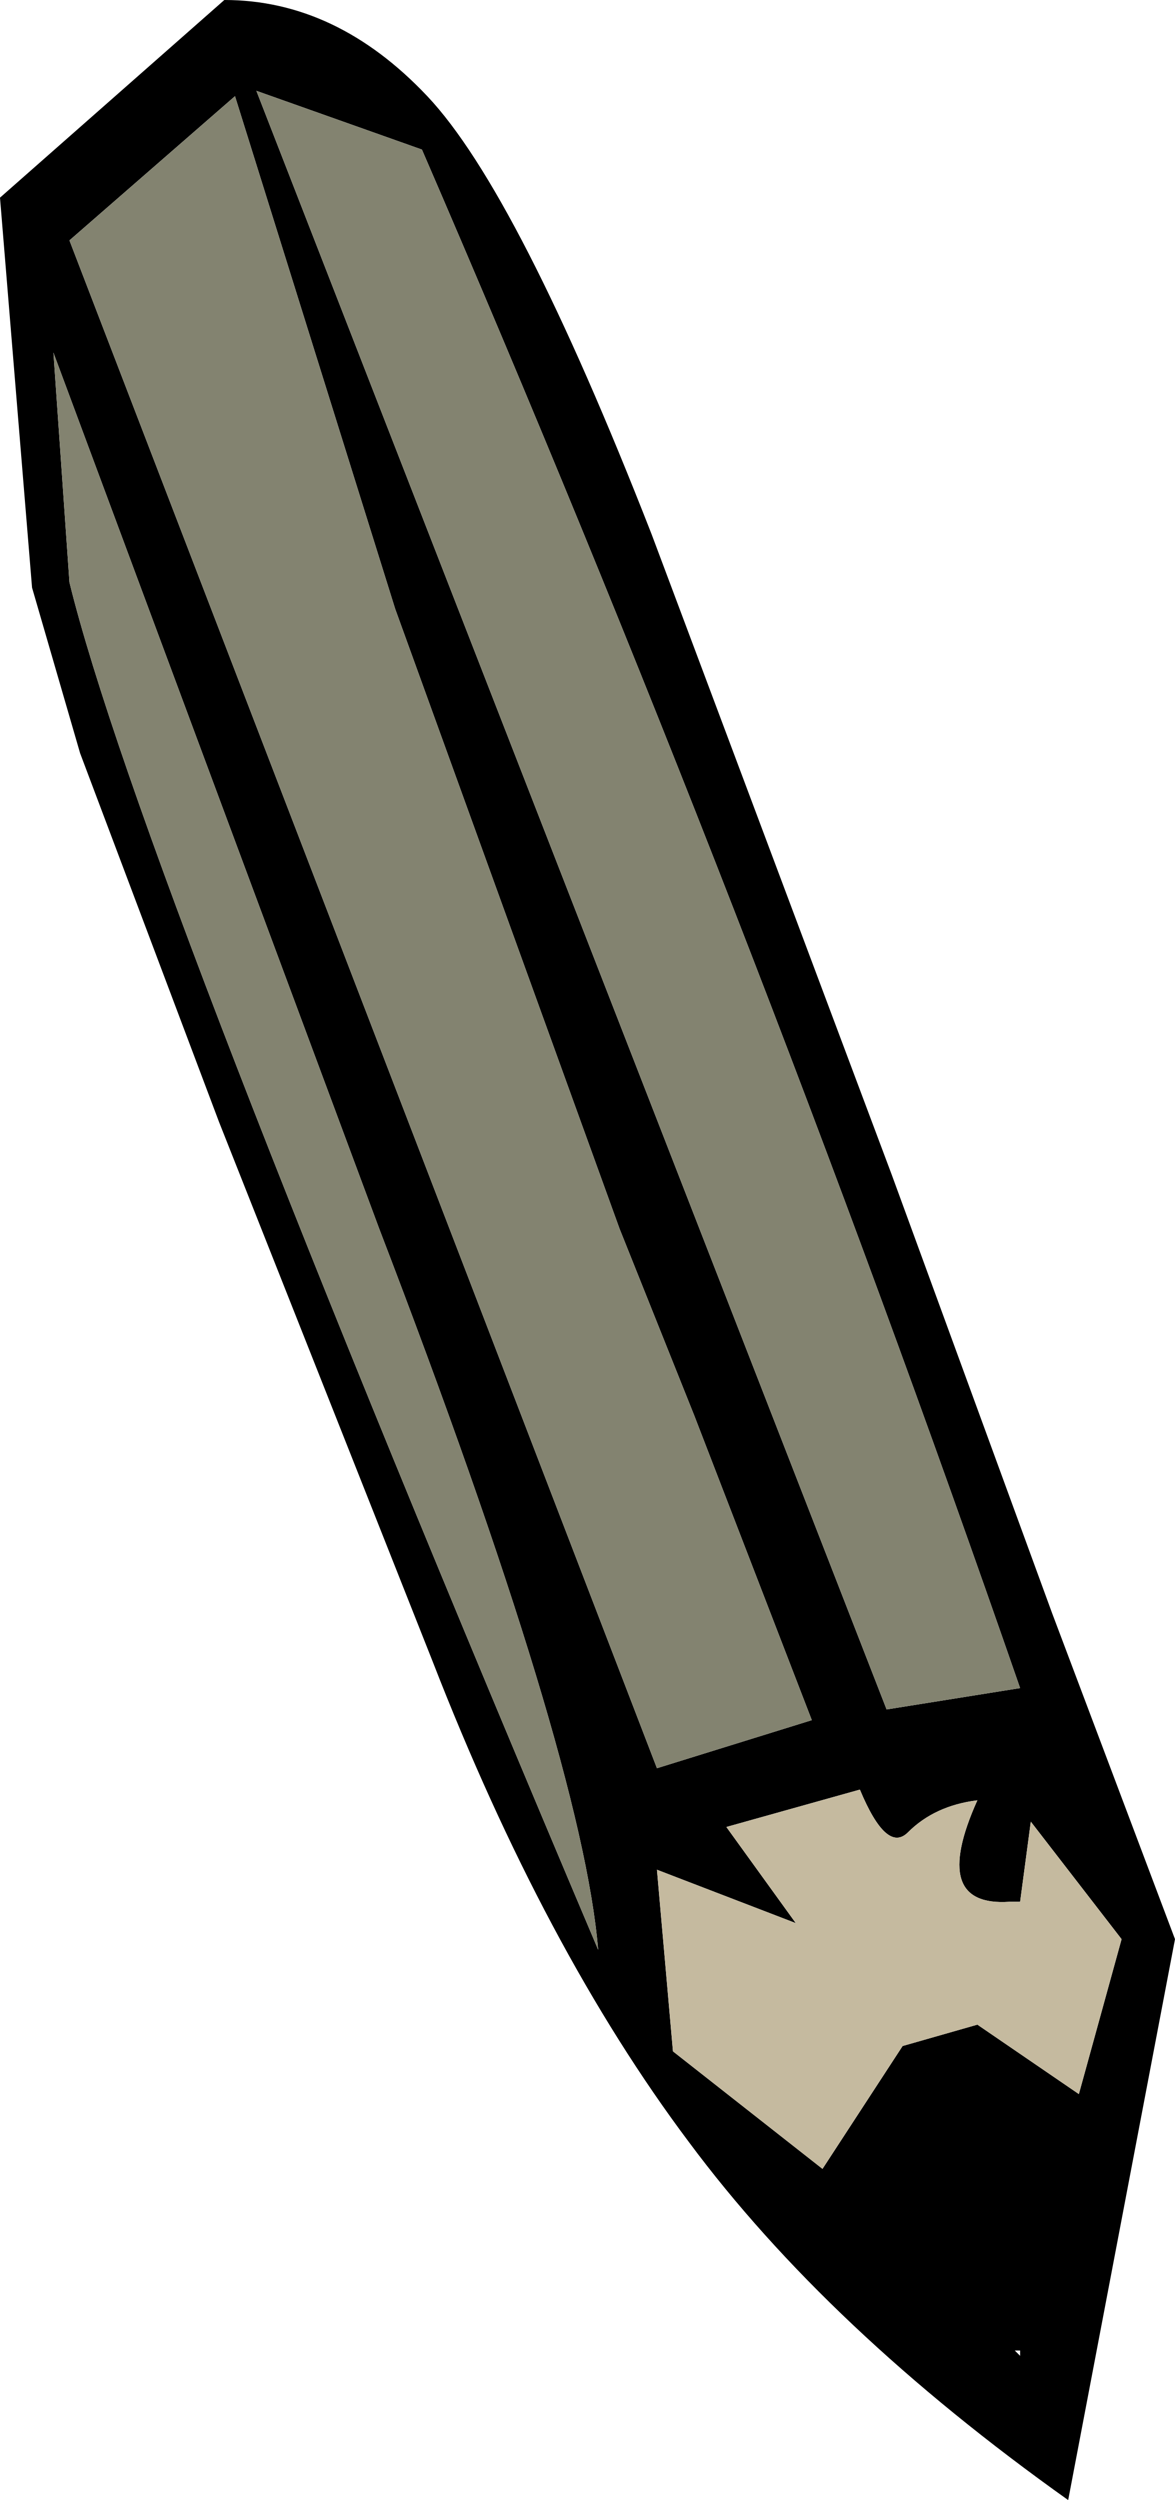
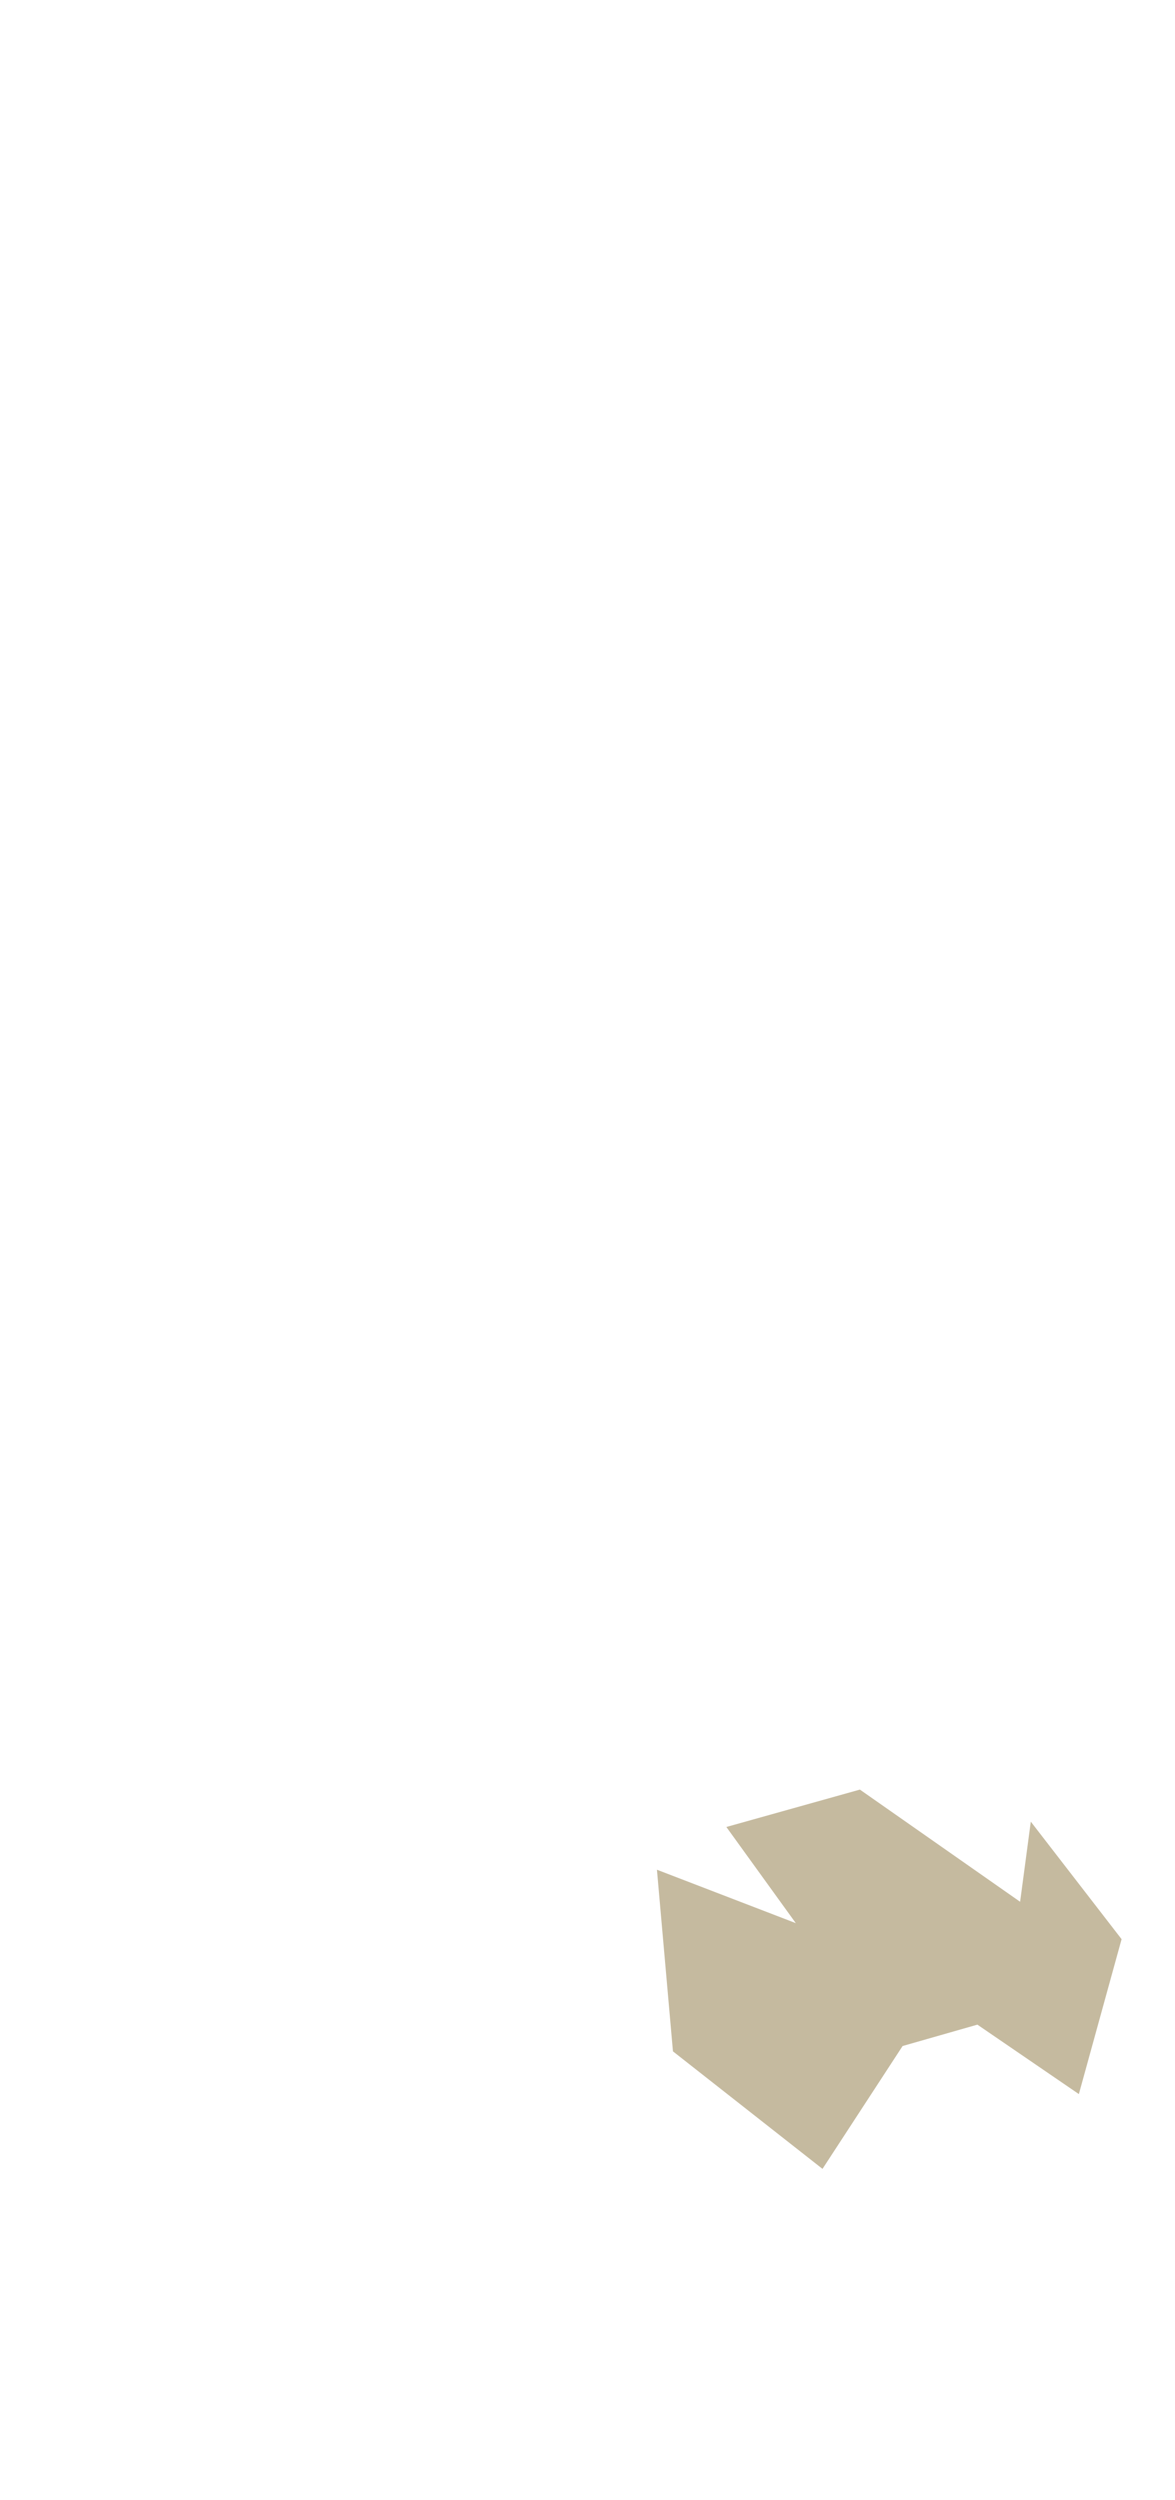
<svg xmlns="http://www.w3.org/2000/svg" height="23.4px" width="11.0px">
  <g transform="matrix(1.0, 0.0, 0.0, 1.0, 5.5, 11.7)">
-     <path d="M0.6 -6.7 L2.85 -0.7 4.35 3.4 5.5 6.45 4.5 11.7 Q2.25 10.1 0.95 8.35 -0.4 6.55 -1.45 3.85 L-3.45 -1.2 -4.75 -4.65 -5.2 -6.2 -5.5 -9.85 -3.4 -11.7 Q-2.35 -11.7 -1.5 -10.8 -0.65 -9.9 0.6 -6.7 M-5.0 -8.4 L-4.85 -6.25 Q-4.2 -3.6 0.1 6.55 -0.05 4.75 -1.95 -0.2 L-5.0 -8.4 M-1.55 -10.3 L-3.1 -10.85 2.8 4.3 4.05 4.1 Q1.5 -3.25 -1.55 -10.3 M-3.3 -10.8 L-4.85 -9.45 0.65 4.85 2.1 4.4 1.0 1.55 0.3 -0.2 -1.8 -6.0 -3.3 -10.8 M4.15 5.35 L4.05 6.1 3.95 6.1 Q3.2 6.15 3.65 5.15 3.25 5.2 3.0 5.45 2.8 5.65 2.55 5.05 L1.3 5.4 1.95 6.3 0.65 5.8 0.8 7.5 2.2 8.6 2.95 7.45 3.65 7.25 4.6 7.9 5.0 6.45 4.15 5.35 M4.05 10.3 L4.0 10.3 4.05 10.35 4.05 10.3" fill="#000000" fill-rule="evenodd" stroke="none" />
-     <path d="M-3.3 -10.8 L-1.8 -6.0 0.3 -0.2 1.0 1.55 2.1 4.4 0.65 4.85 -4.85 -9.45 -3.3 -10.8 M-1.55 -10.3 Q1.5 -3.25 4.05 4.1 L2.8 4.3 -3.1 -10.85 -1.55 -10.3 M-5.0 -8.4 L-1.95 -0.2 Q-0.05 4.75 0.1 6.55 -4.2 -3.6 -4.85 -6.25 L-5.0 -8.4" fill="#838370" fill-rule="evenodd" stroke="none" />
-     <path d="M4.15 5.35 L5.0 6.45 4.6 7.9 3.65 7.25 2.95 7.45 2.2 8.6 0.8 7.5 0.65 5.8 1.95 6.3 1.3 5.4 2.55 5.05 Q2.8 5.65 3.0 5.45 3.25 5.2 3.65 5.15 3.2 6.15 3.95 6.1 L4.05 6.1 4.15 5.35" fill="#c5ba9f" fill-rule="evenodd" stroke="none" />
+     <path d="M4.15 5.35 L5.0 6.45 4.6 7.9 3.65 7.25 2.95 7.45 2.2 8.6 0.8 7.5 0.65 5.8 1.95 6.3 1.3 5.4 2.55 5.05 L4.05 6.1 4.15 5.35" fill="#c5ba9f" fill-rule="evenodd" stroke="none" />
  </g>
</svg>